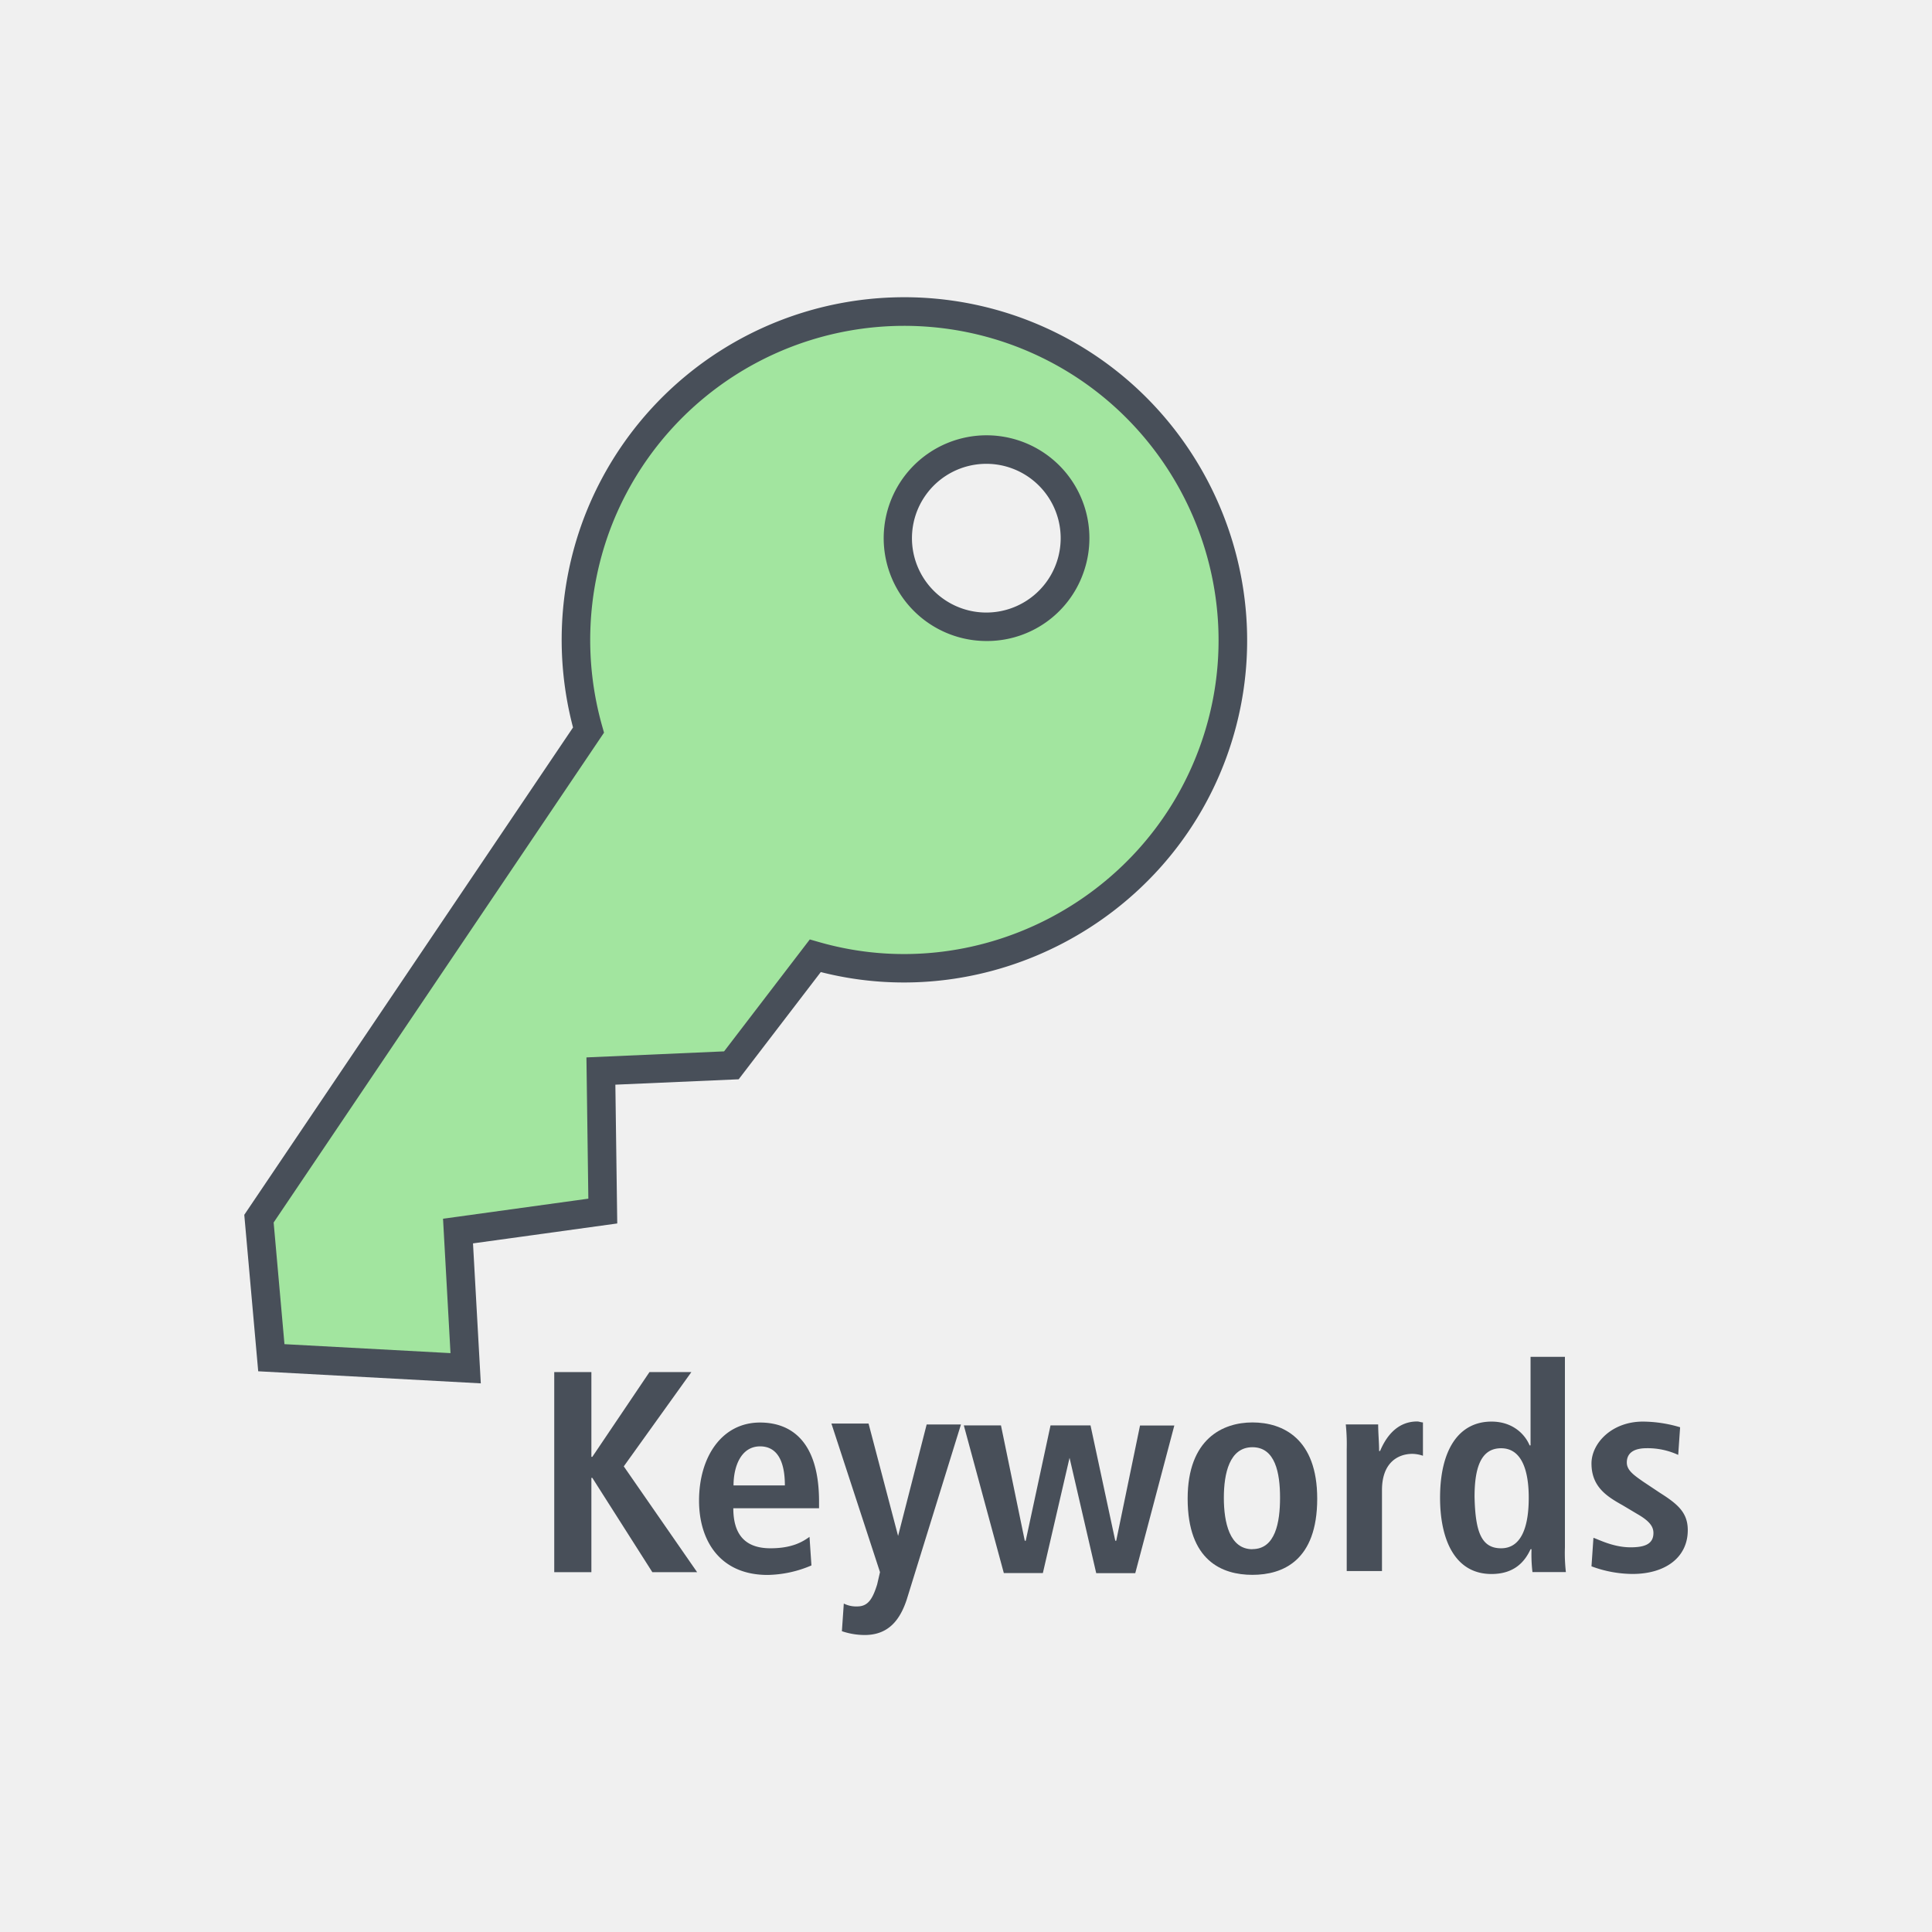
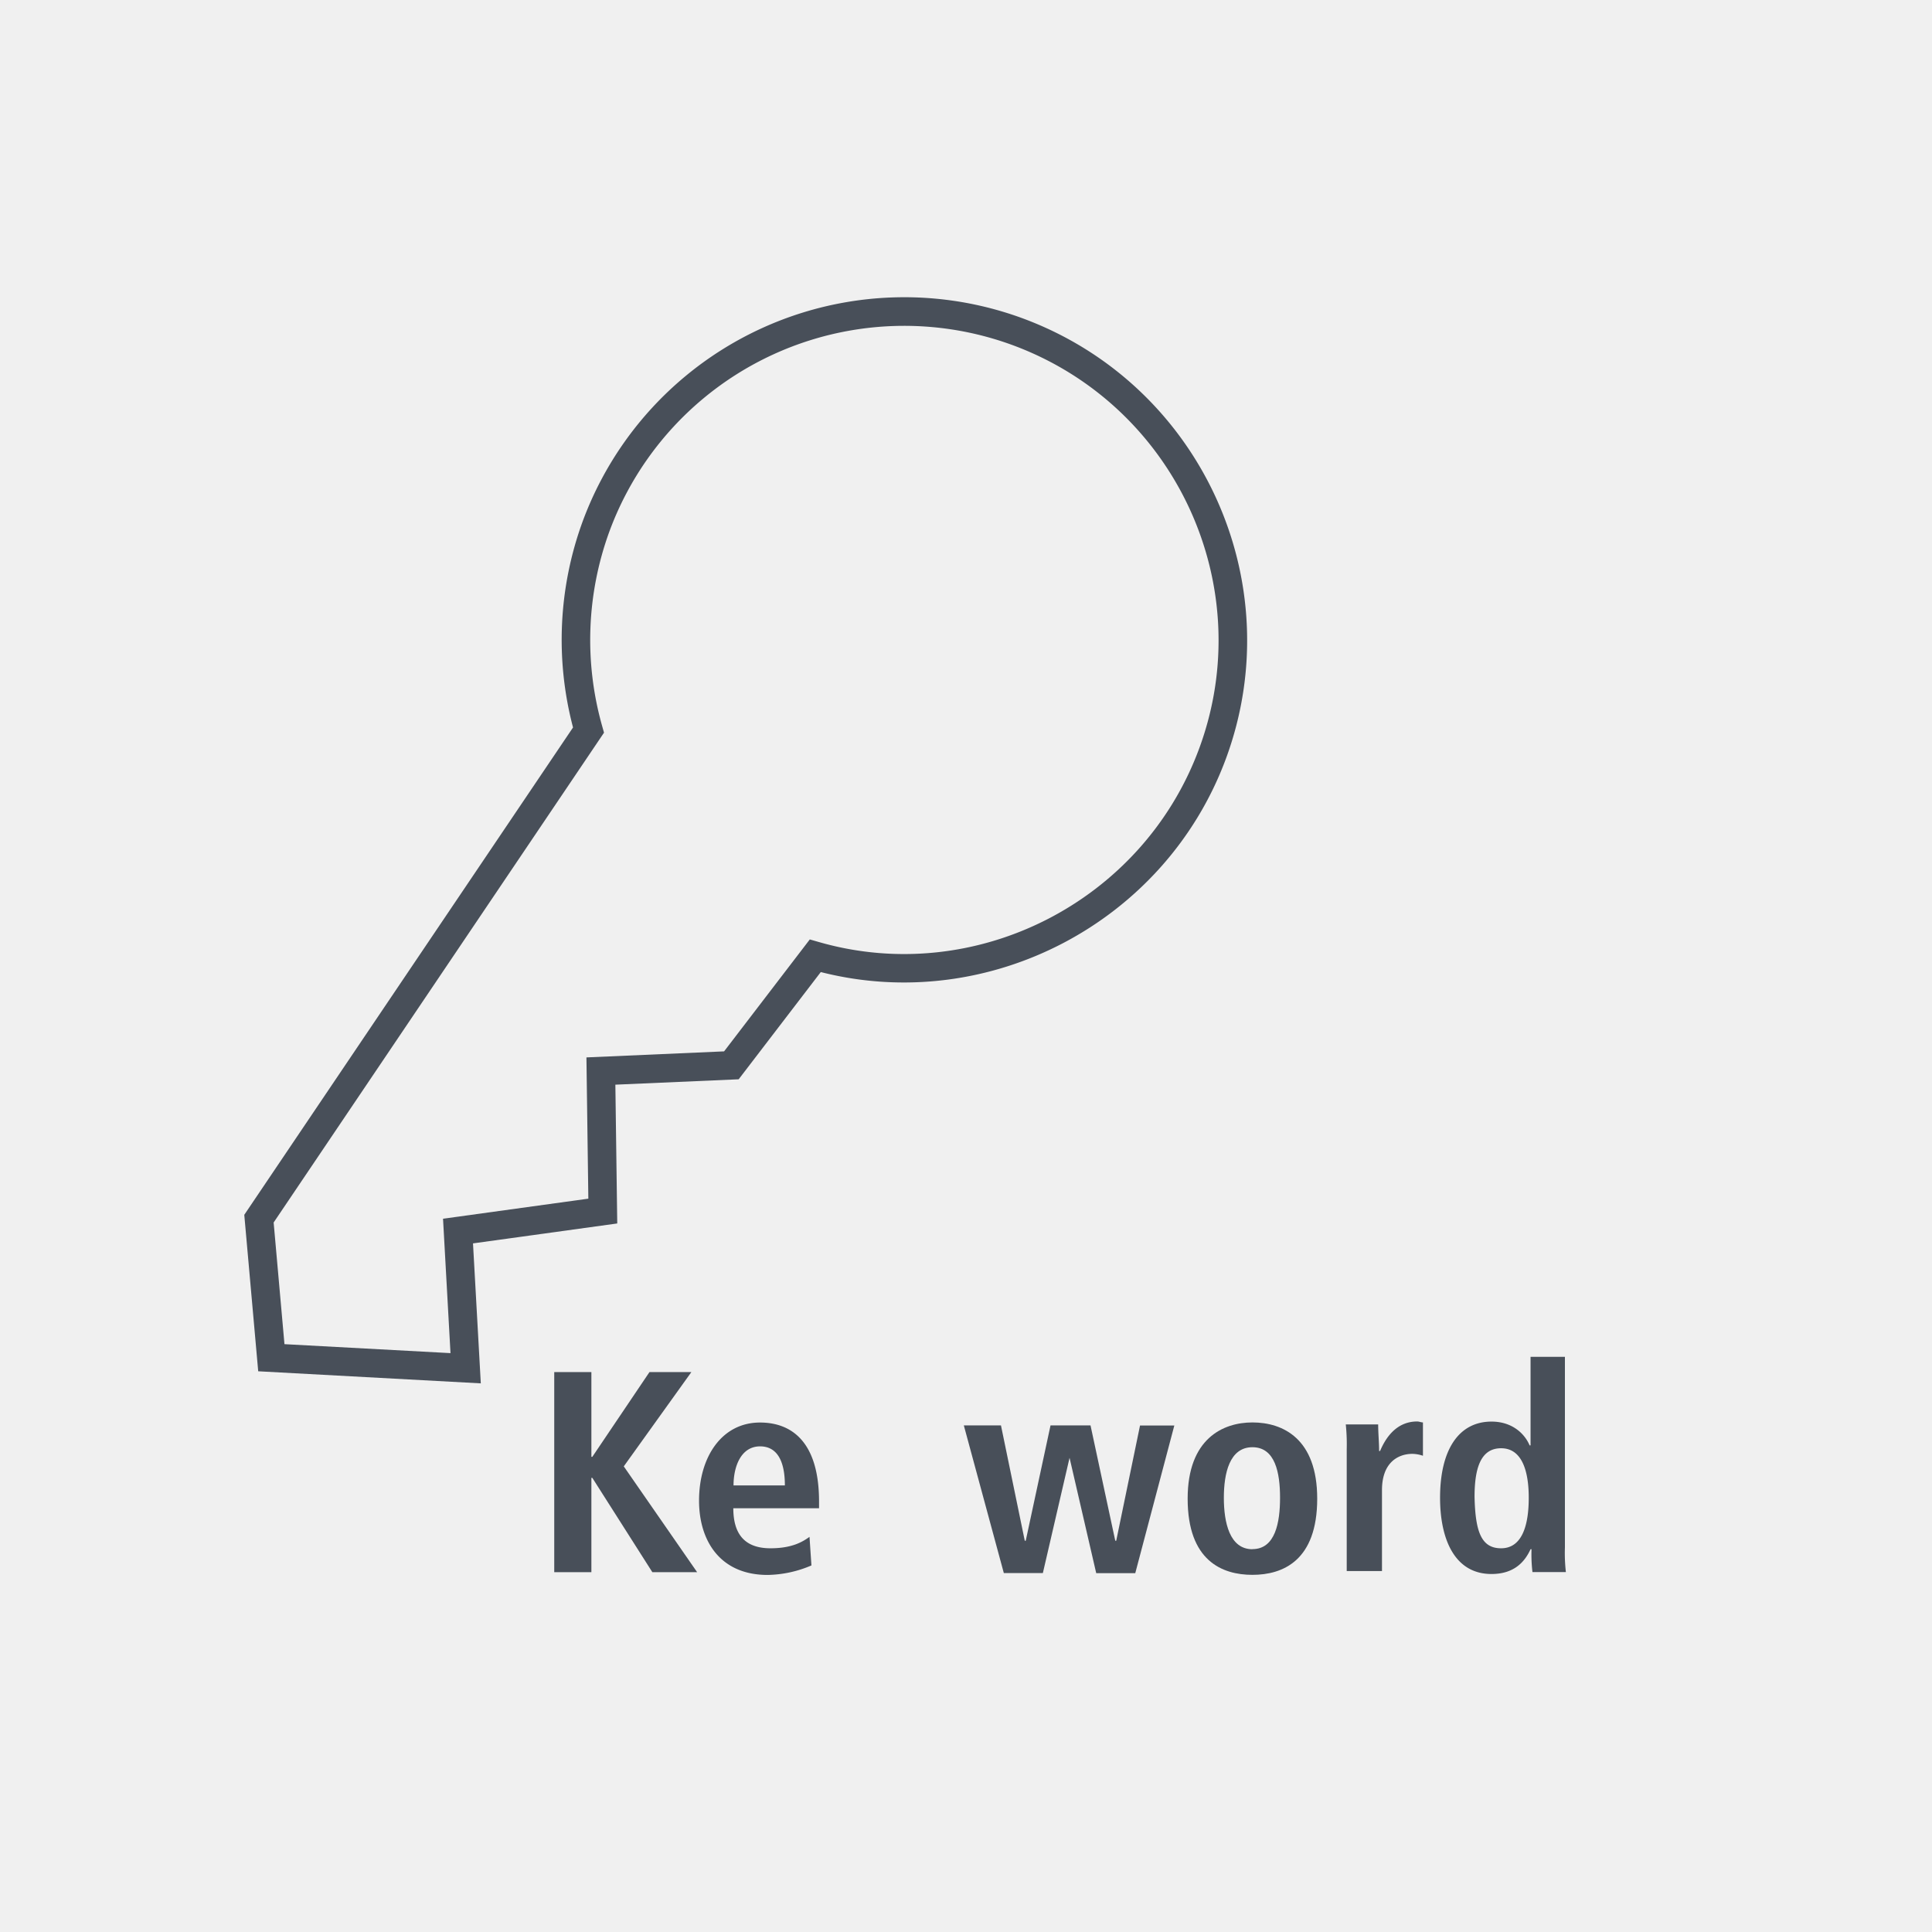
<svg xmlns="http://www.w3.org/2000/svg" id="Icons_Gruen" data-name="Icons Gruen" viewBox="0 0 800 800">
  <g id="Keywords">
    <rect width="800" height="800" fill="#f0f0f0" />
    <path d="M229.5,568.14h15.38v35.1h.39l23.67-35.1h17.35l-28,39.05L288.66,651H270.12l-24.85-39.05h-.39V651H229.5Z" fill="#484f59" />
    <path d="M336,648.21a47.8,47.8,0,0,1-18.14,3.94c-19.72,0-28.4-14.2-28.4-30.76,0-18.15,9.46-32.35,25.24-32.35,13,0,24.45,7.89,24.45,32.74v2.76H303.65c0,10.26,4.34,16.57,15.38,16.57,9.07,0,13.41-2.76,16.17-4.73Zm-11-33.13c0-10.65-3.55-16.17-10.26-16.17-7.89,0-11,8.28-11,16.17Z" fill="#484f59" />
-     <path d="M371.88,636h0l11.83-46.15h14.2l-22.48,72.58c-2.76,8.28-7.49,14.59-17.35,14.59a29.4,29.4,0,0,1-9.47-1.58L349.4,664a11.43,11.43,0,0,0,5.52,1.19c4.34,0,6.31-2.76,8.28-9.07l1.19-5.13-20.12-61.53h15.38Z" fill="#484f59" />
    <path d="M442.88,603.64h0l-11.05,47.72H415.66L399.1,590.23h15.38L424.34,638h.39L435,590.23h16.56L461.81,638h.39l9.86-47.72h14.2l-16.17,61.13H453.92Z" fill="#484f59" />
    <path d="M518.6,589c12.63,0,26.83,6.71,26.83,31.56,0,25.64-14.2,31.55-26.83,31.55s-26.82-5.91-26.82-31.55C491.78,595.75,506.38,589,518.6,589Zm0,52.46c9.47,0,11.44-11,11.44-21.3s-2-20.9-11.44-20.9S506.77,610,506.77,620.2,509.14,641.5,518.6,641.5Z" fill="#484f59" />
    <path d="M557.65,600.09a80.28,80.28,0,0,0-.39-10.26h13.41c0,3.55.39,7.5.39,11h.4c2-4.74,6.31-12.23,15.38-12.23.79,0,1.58.39,2.37.39v13.81a14.41,14.41,0,0,0-4.34-.79c-5.92,0-12.62,3.55-12.62,15v33.52h-14.6Z" fill="#484f59" />
    <path d="M648,562.22v78.49a69.41,69.41,0,0,0,.4,10.26H634.56a62.12,62.12,0,0,1-.39-9.47h-.4c-2.36,5.13-6.7,10.26-16.17,10.26-15.38,0-21.3-14.6-21.3-31.56,0-20.11,7.89-31.55,21.3-31.55,8.68,0,13.81,5.13,15.78,9.86h.39V561.83H648Zm-26.42,78.89c8.67,0,11.44-9.47,11.44-20.91,0-11.83-3.16-20.51-11.44-20.51s-11,7.89-11,20.12C610.9,634,613.26,641.11,621.55,641.11Z" fill="#484f59" />
-     <path d="M659.81,636.77c2.36.79,8.28,3.94,15.38,3.94,5.52,0,9.46-1.18,9.46-5.91,0-2.37-1.18-4.74-6.7-7.89L672,623.36c-6.31-3.55-13-7.49-13-17.36,0-8.28,8.28-17.35,21.3-17.35A54.62,54.62,0,0,1,695.7,591l-.79,11.44a30.3,30.3,0,0,0-13-2.77c-5.91,0-8.28,2.37-8.28,5.92,0,3.16,2.76,5.13,6.71,7.89l7.1,4.73c7.49,4.73,11.43,8.28,11.43,15.38,0,11.44-9.46,18.15-22.87,18.15a49.27,49.27,0,0,1-17-3.16Z" fill="#484f59" />
-     <path d="M243.7,302.3a137.67,137.67,0,0,1,3.15-84.4,136,136,0,0,1,174.73-80.46c70.2,26,106.49,104.52,80.46,174.72-24.85,67-97,103-164.47,83.62l-34.71,45.36-54,2.36.79,58-60,8.29,3.16,56.79-80.47-4.34-5.12-57.58Z" fill="#a2e59f" />
    <path d="M199.09,572.82l-92.17-5-5.77-64.79L237.28,301.23a142.59,142.59,0,0,1,4-85.36,141.92,141.92,0,0,1,182.33-84c73.47,27.24,111.13,109,84,182.33-25.16,67.88-98.27,106-167.74,88.31l-34,44.4-51.06,2.23.78,57.47-59.73,8.25Zm-81.3-16.23,68.75,3.71-3.09-55.65,60.17-8.31-.79-58.49,57-2.5L335.32,389l3.88,1.11c64.7,18.54,133.79-16.59,157.29-80,24.91-67.18-9.62-142.15-77-167.13a130.1,130.1,0,0,0-167.12,77,131,131,0,0,0-3,80.77l.74,2.63L113.31,506.21Z" fill="#484f59" />
    <circle cx="408.51" cy="222.83" r="36.68" transform="translate(57.83 528.7) rotate(-69.71)" fill="#f0f0f0" />
-     <path d="M408.46,265.43a42.59,42.59,0,1,1,40-27.83A42.3,42.3,0,0,1,408.46,265.43Zm.08-73.37A30.79,30.79,0,1,0,419.17,194,30.47,30.47,0,0,0,408.54,192.06Z" fill="#484f59" />
  </g>
</svg>